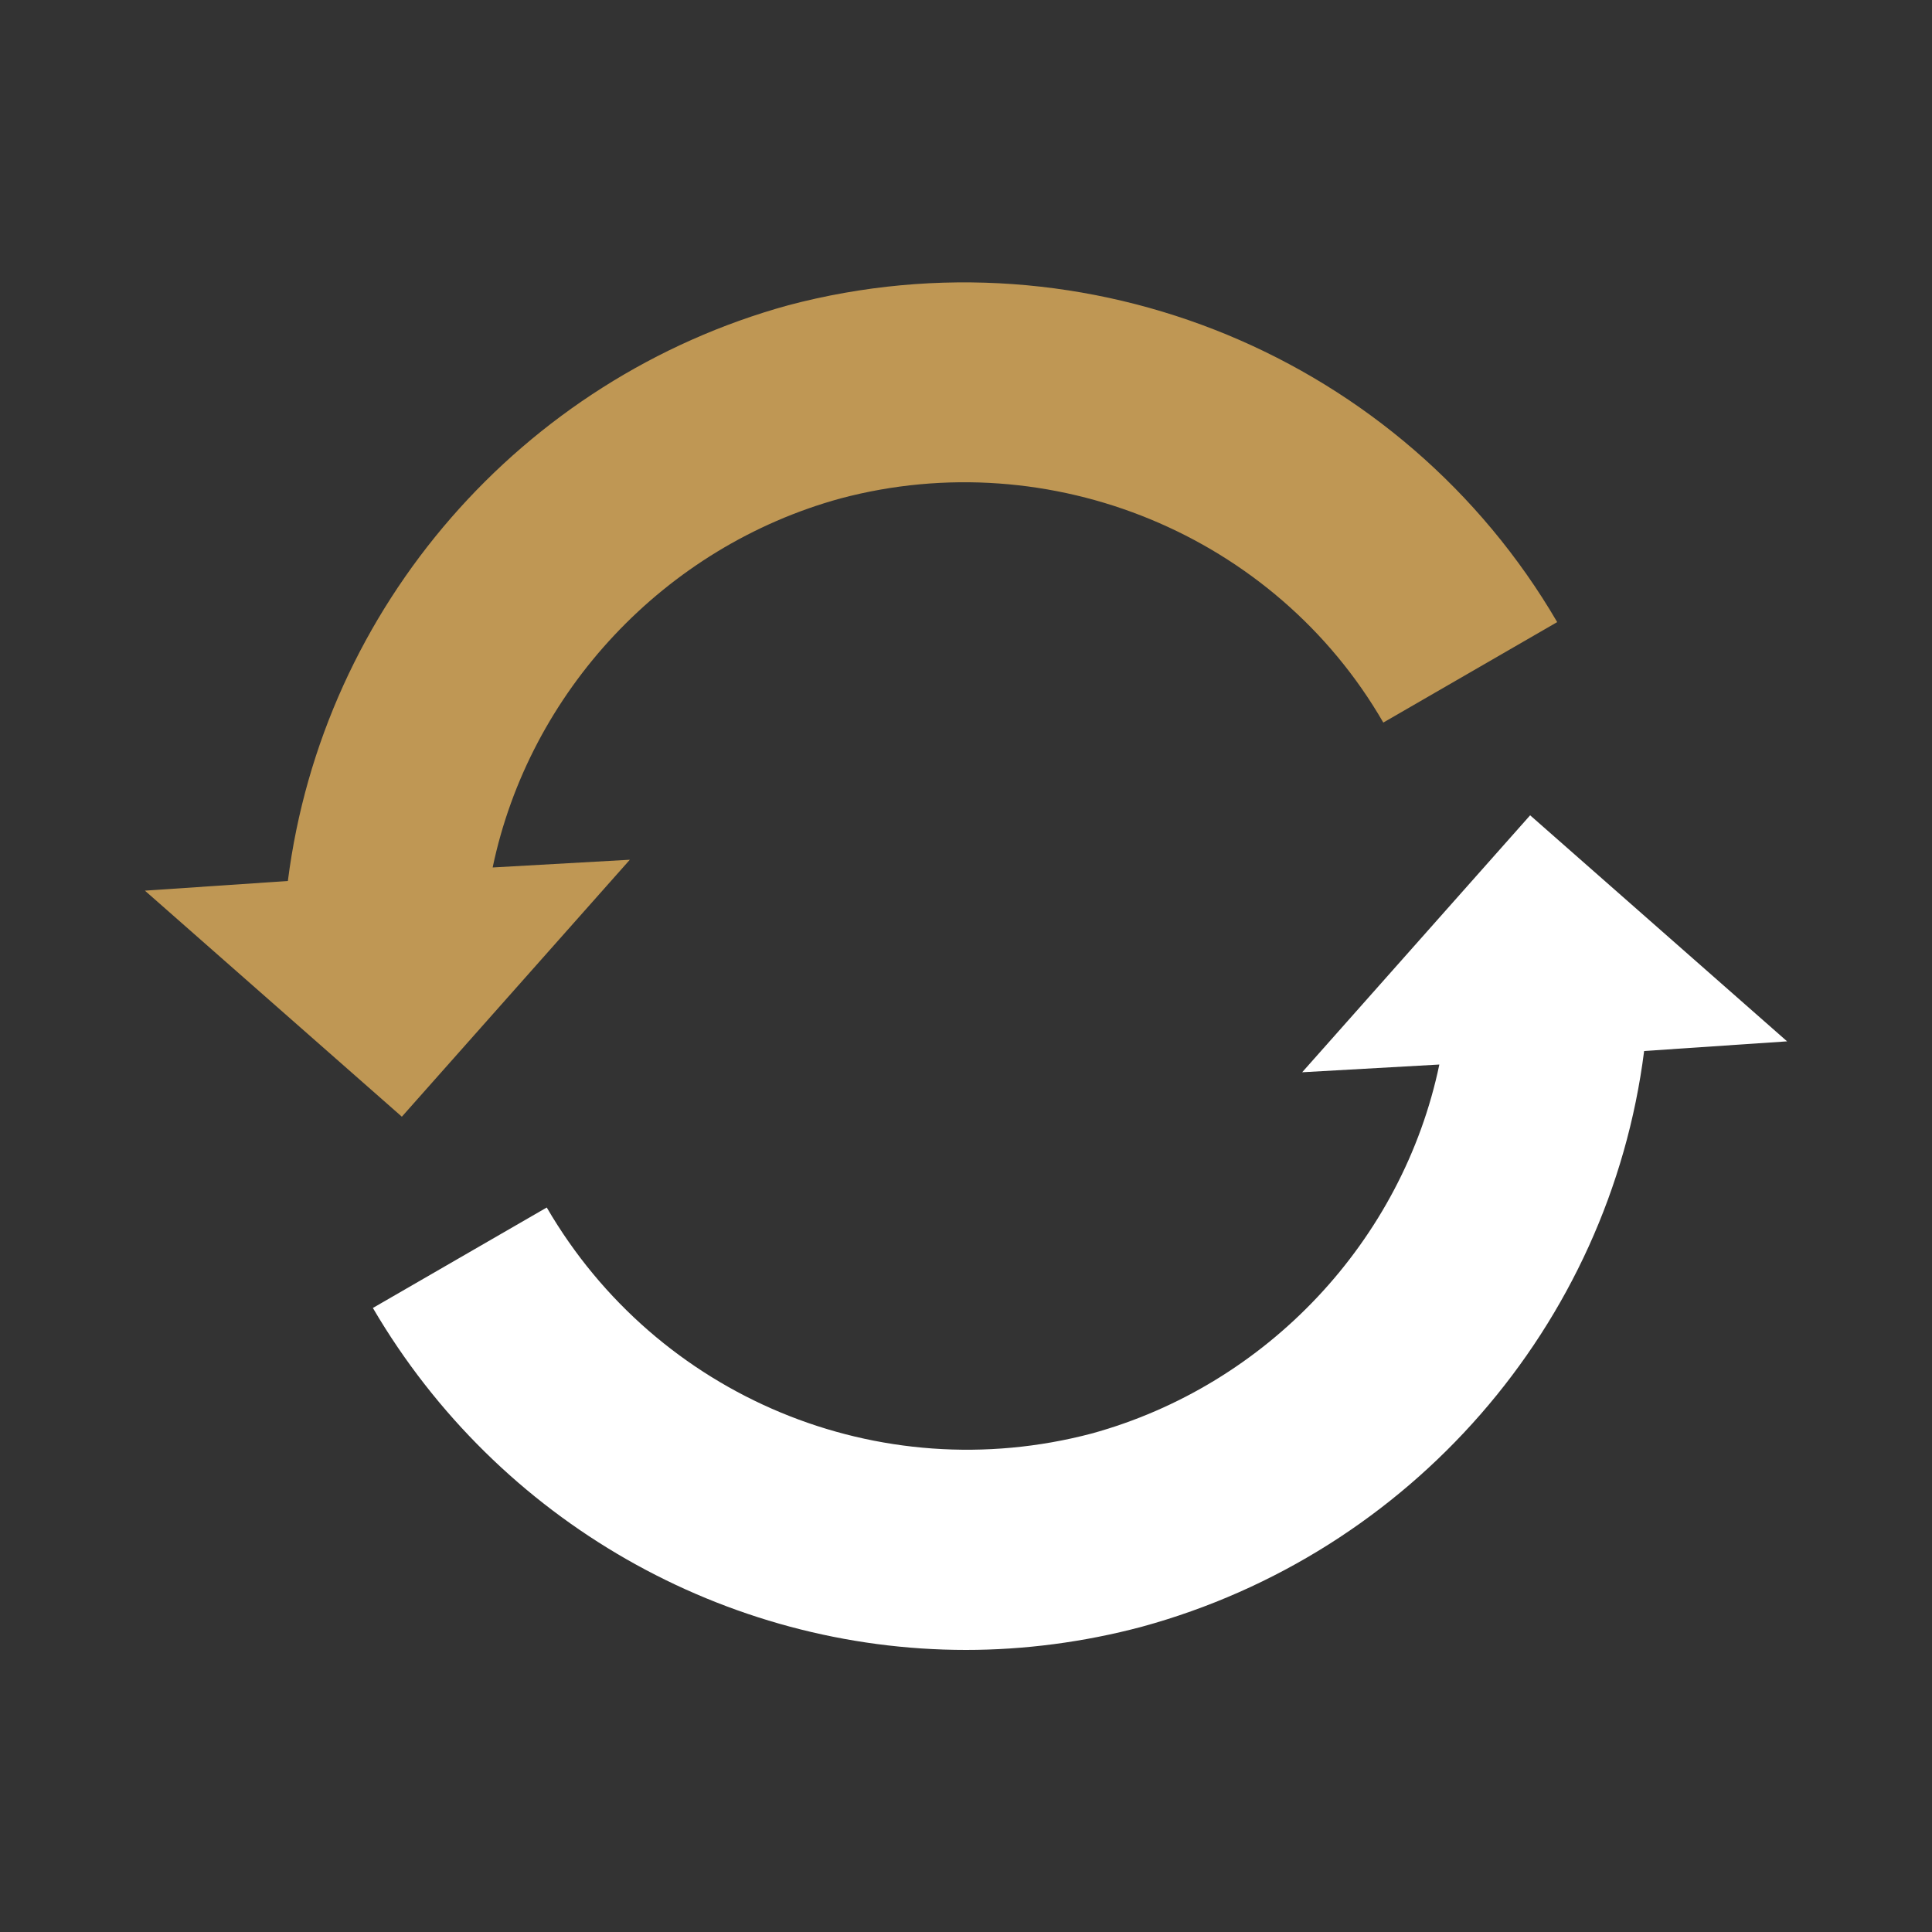
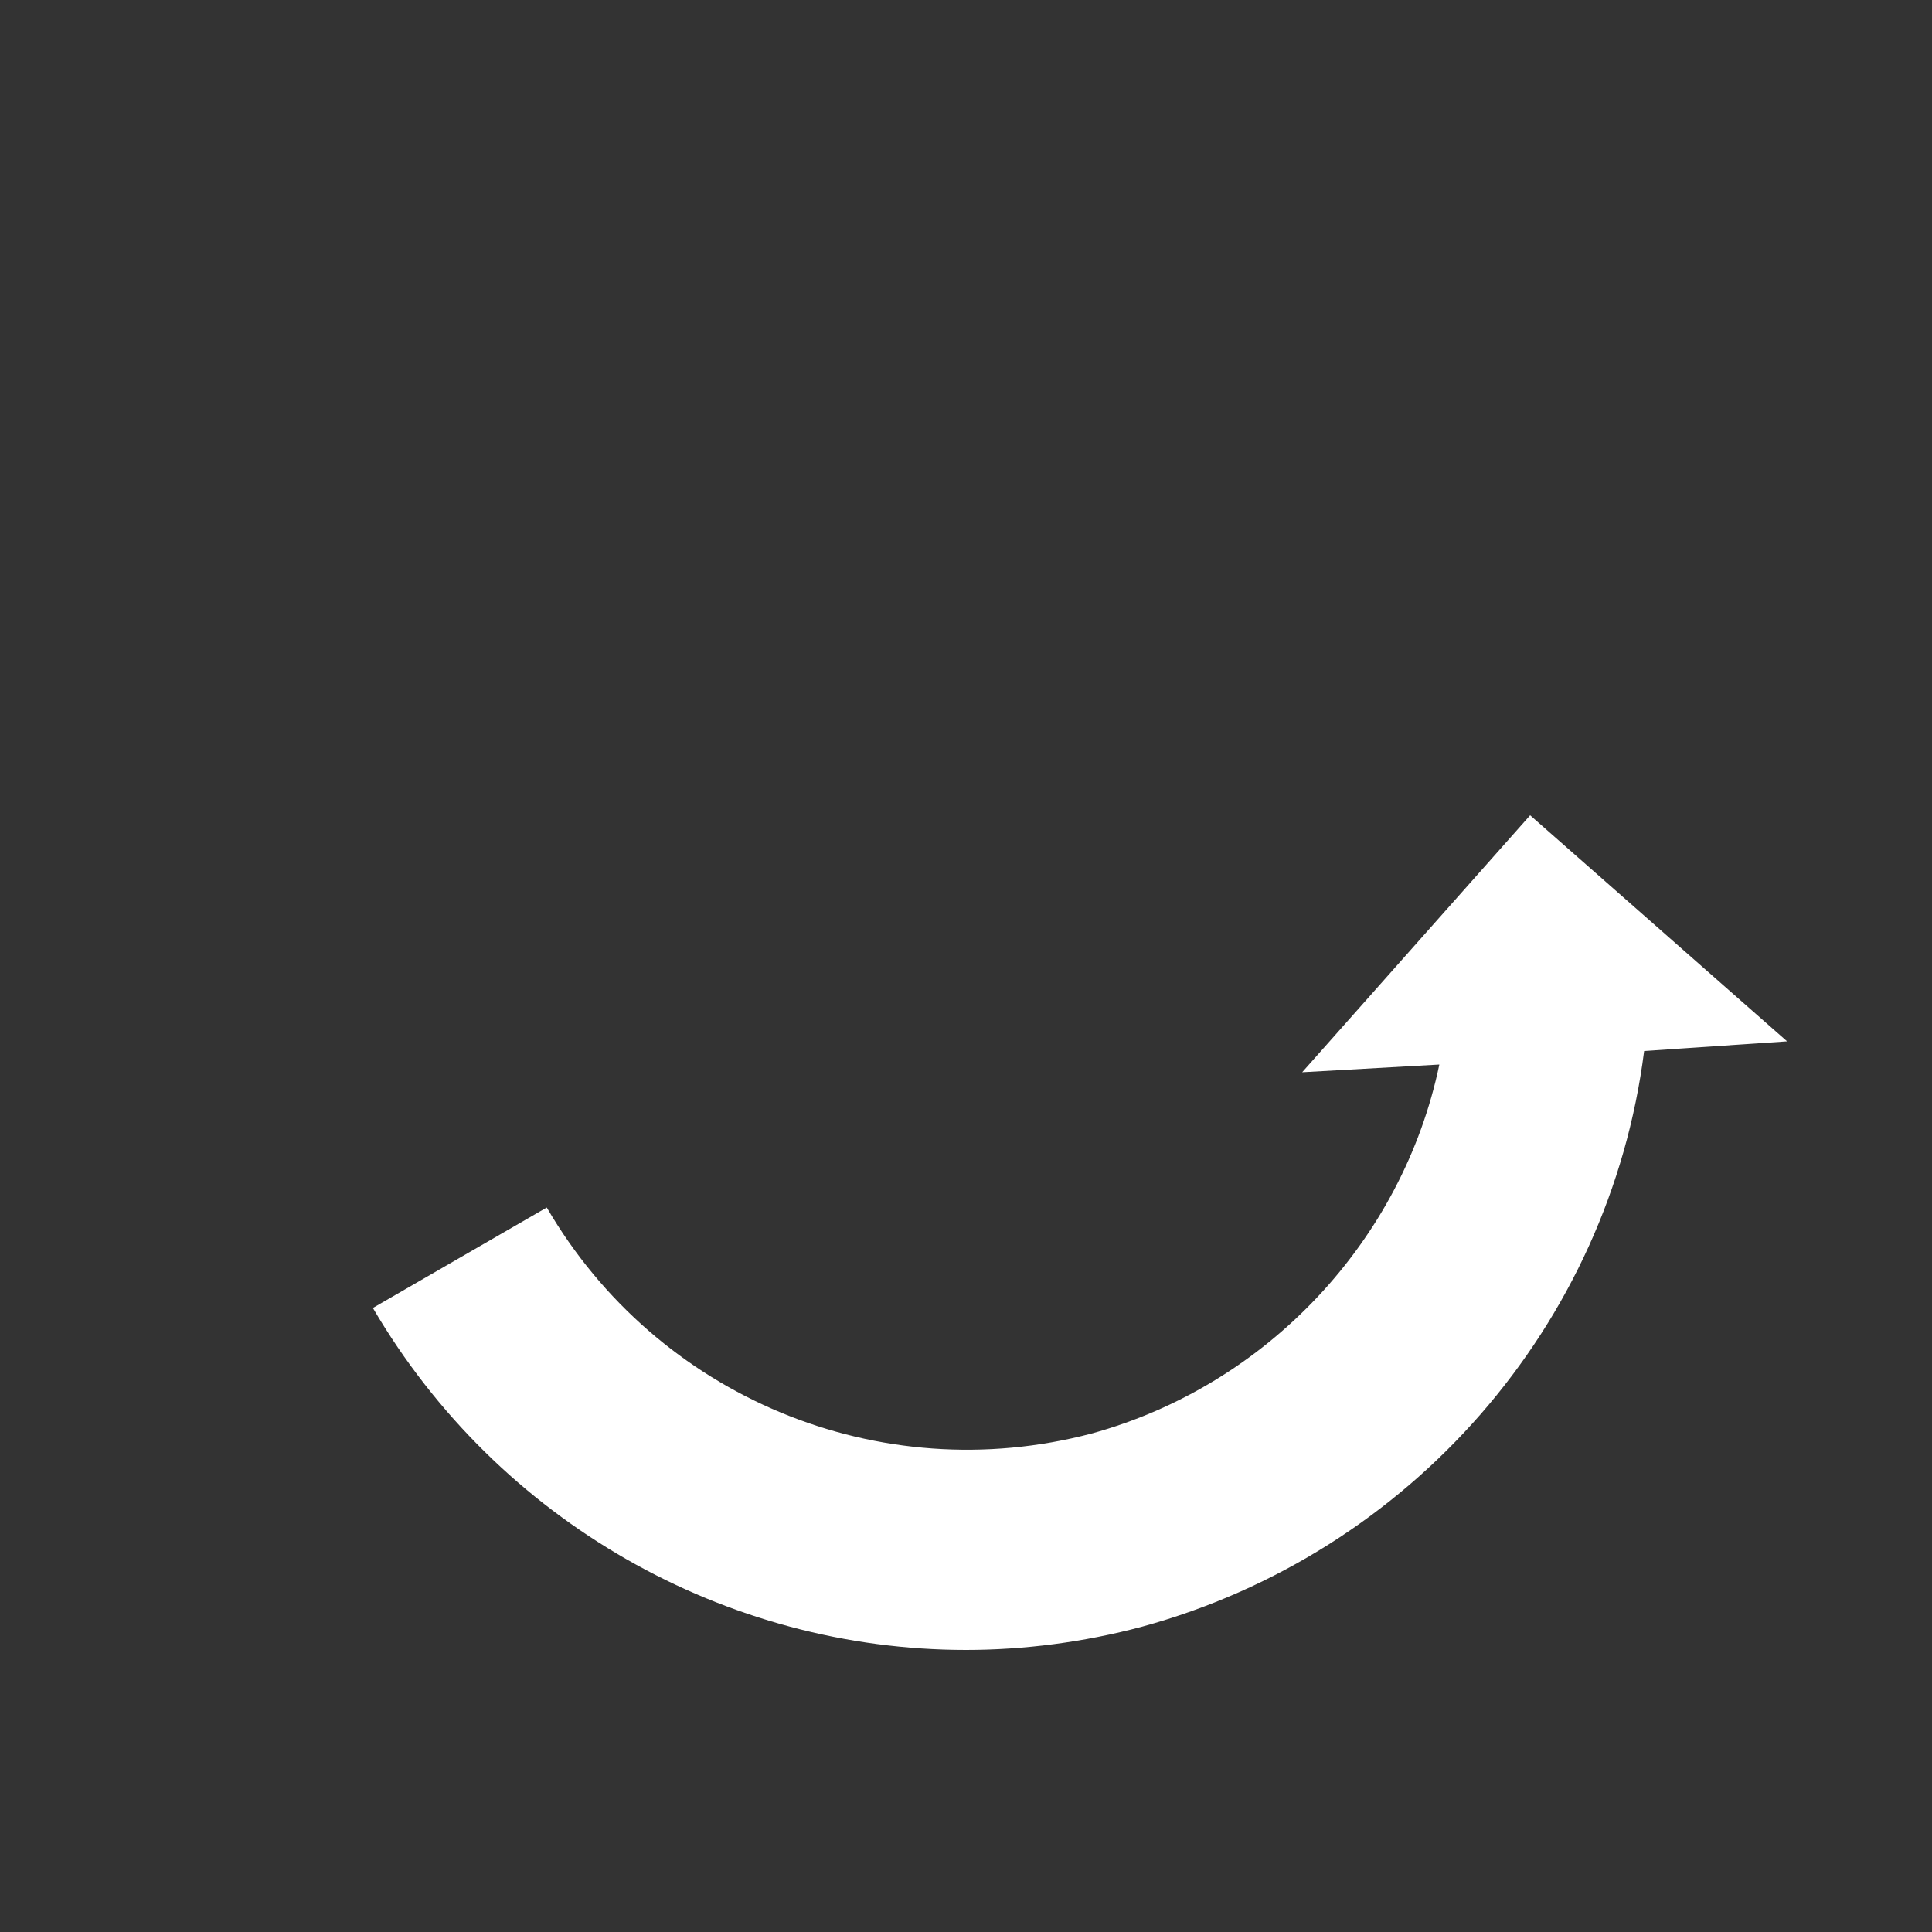
<svg xmlns="http://www.w3.org/2000/svg" xml:space="preserve" viewBox="0 0 100 100" y="0" x="0" id="Layer_1" version="1.1" width="100px" height="100px" style="width:100%;height:100%;">
  <rect x="0" y="0" width="100" height="100" fill="#333333" stroke="none" />
  <path style="fill:#fff" d="M92.5 53.9L79.2 42.2 67.4 55.5l7.1-.4c-1.9 9.1-8.9 16.6-18 19.1-11 2.9-22.5-1.9-28.2-11.7l-9 5.2C25.8 78.8 37.6 85.4 50 85.4c3 0 6.1-.4 9.1-1.2 13.9-3.8 24.2-15.6 26-29.8l7.4-.5z" />
-   <path style="fill: #bf9754" d="M40.8 15.8C27 19.6 16.7 31.4 14.9 45.6l-7.4.5 13.3 11.7 11.8-13.3-7.1.4c1.9-9.1 8.9-16.6 18-19.1 10.9-2.9 22.5 1.9 28.1 11.6l9-5.2c-8-13.7-24.3-20.5-39.8-16.4z" />
</svg>